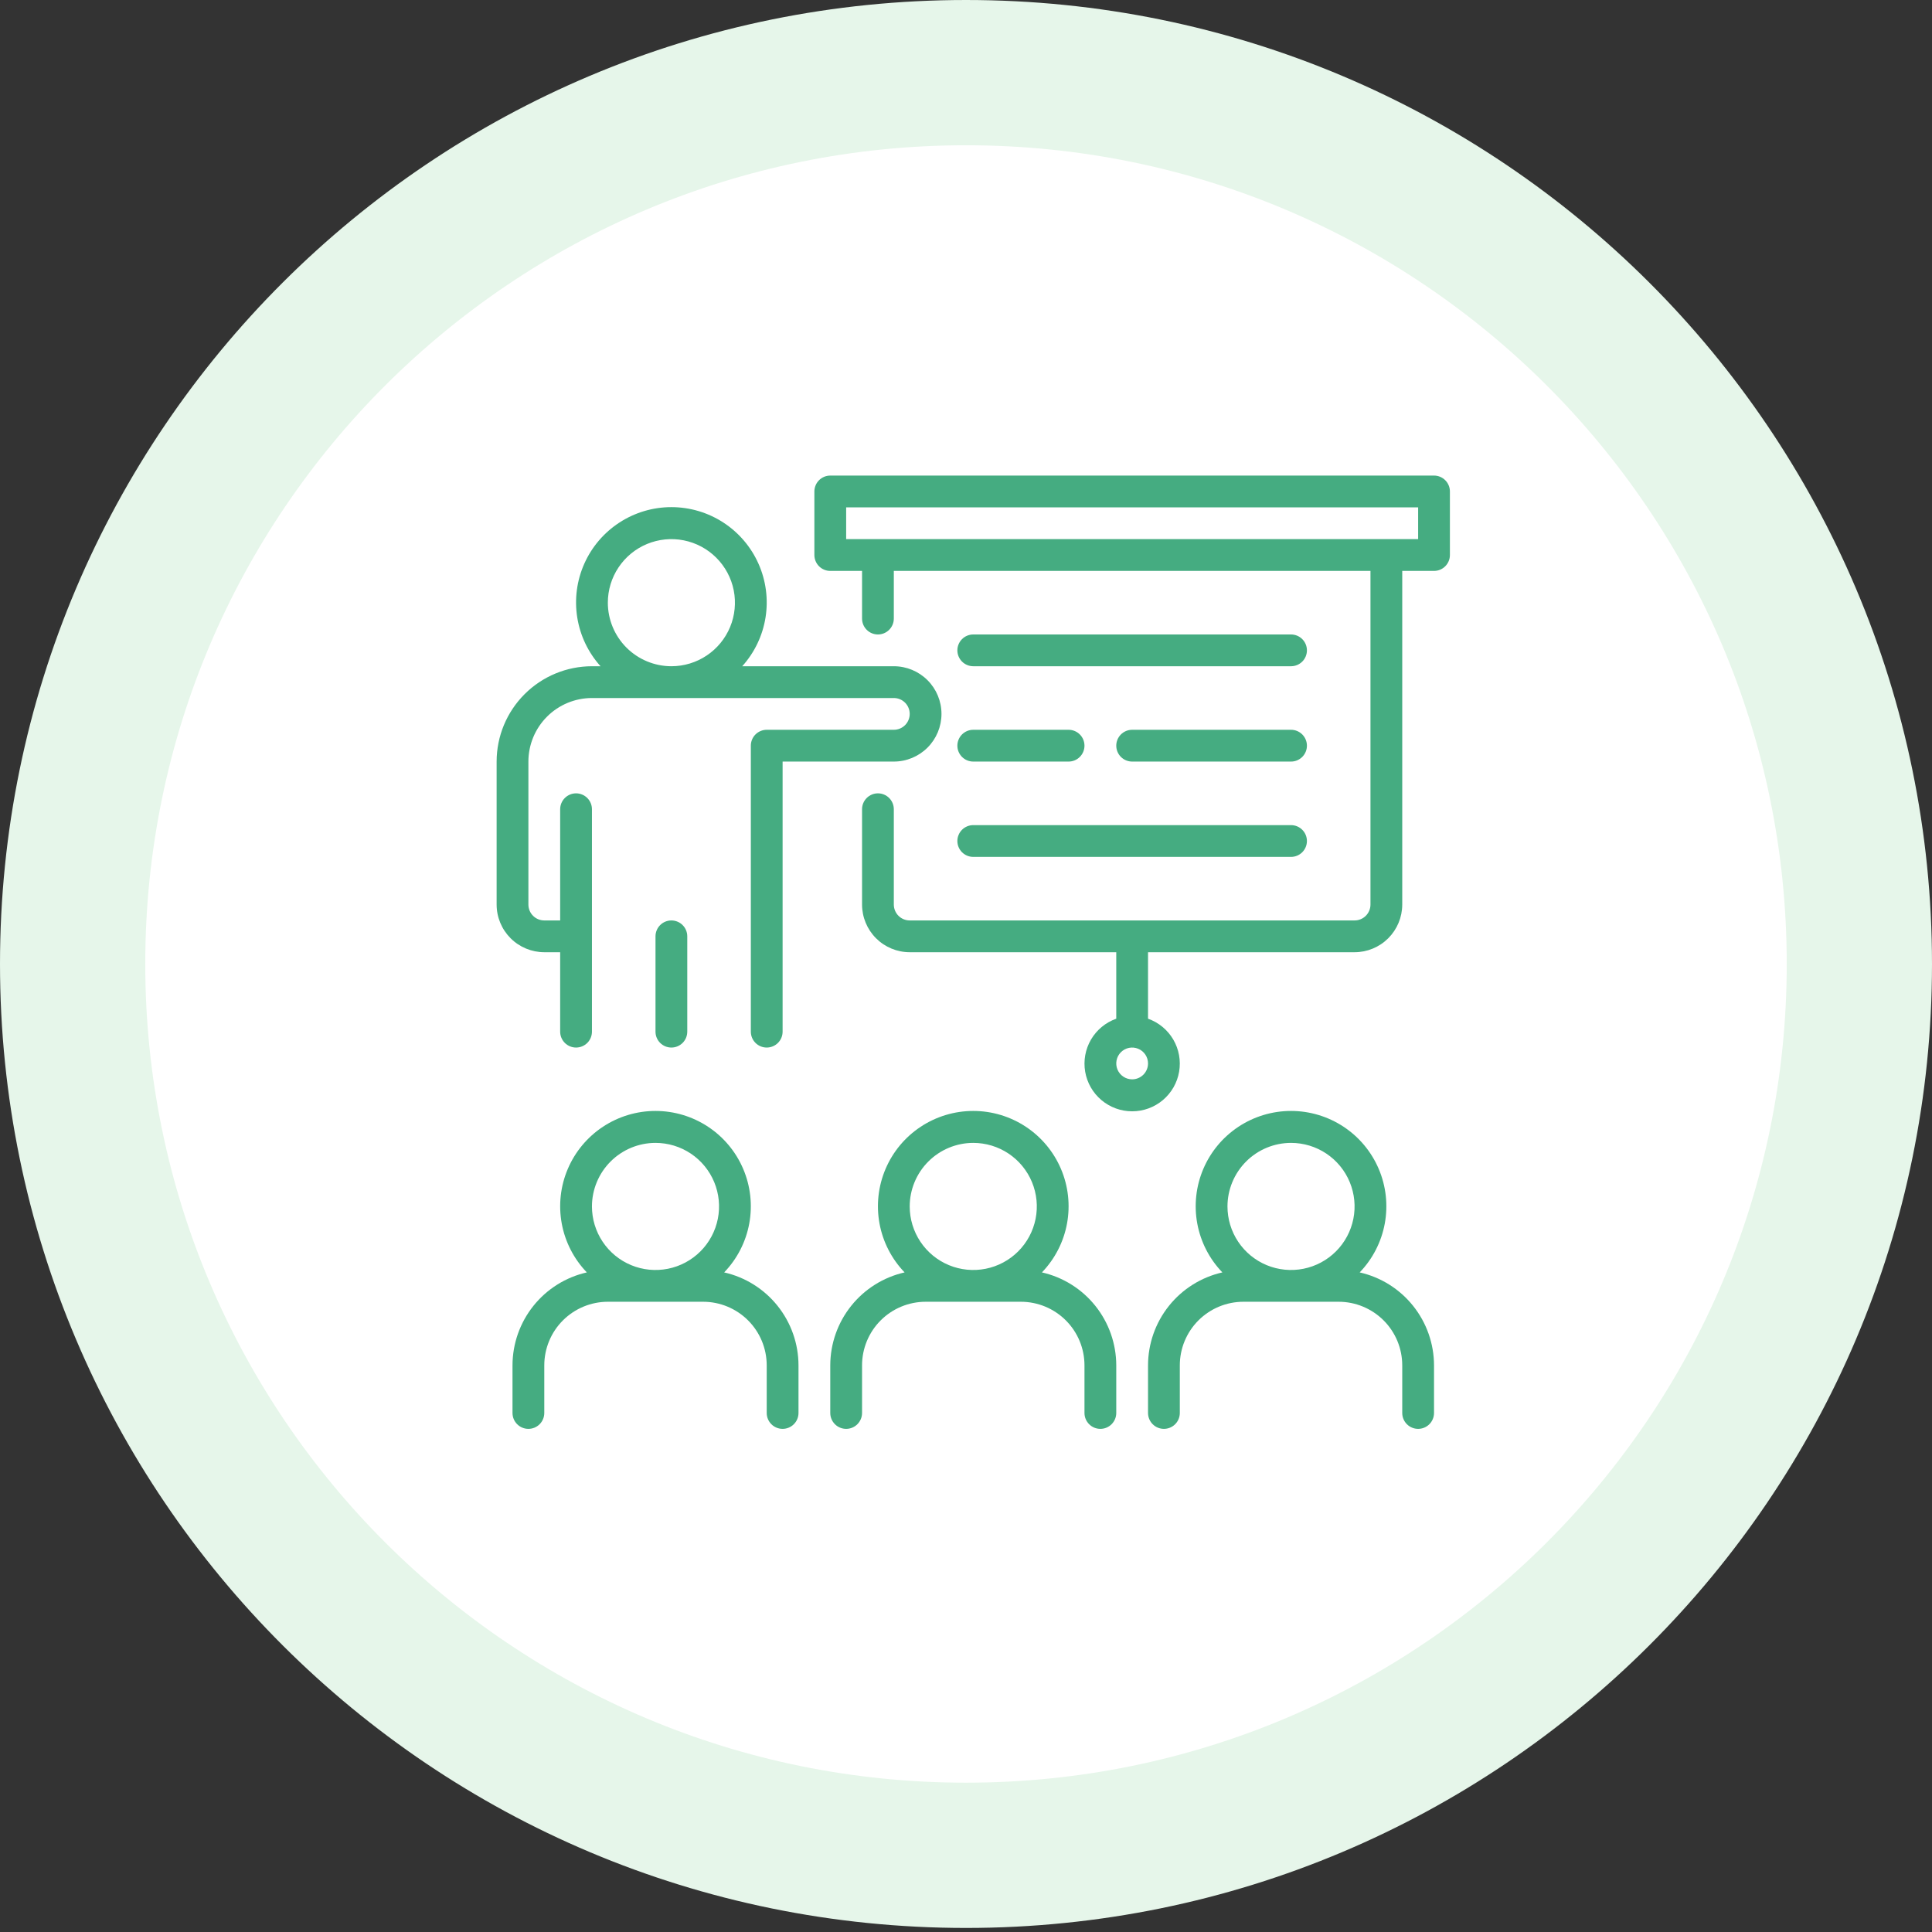
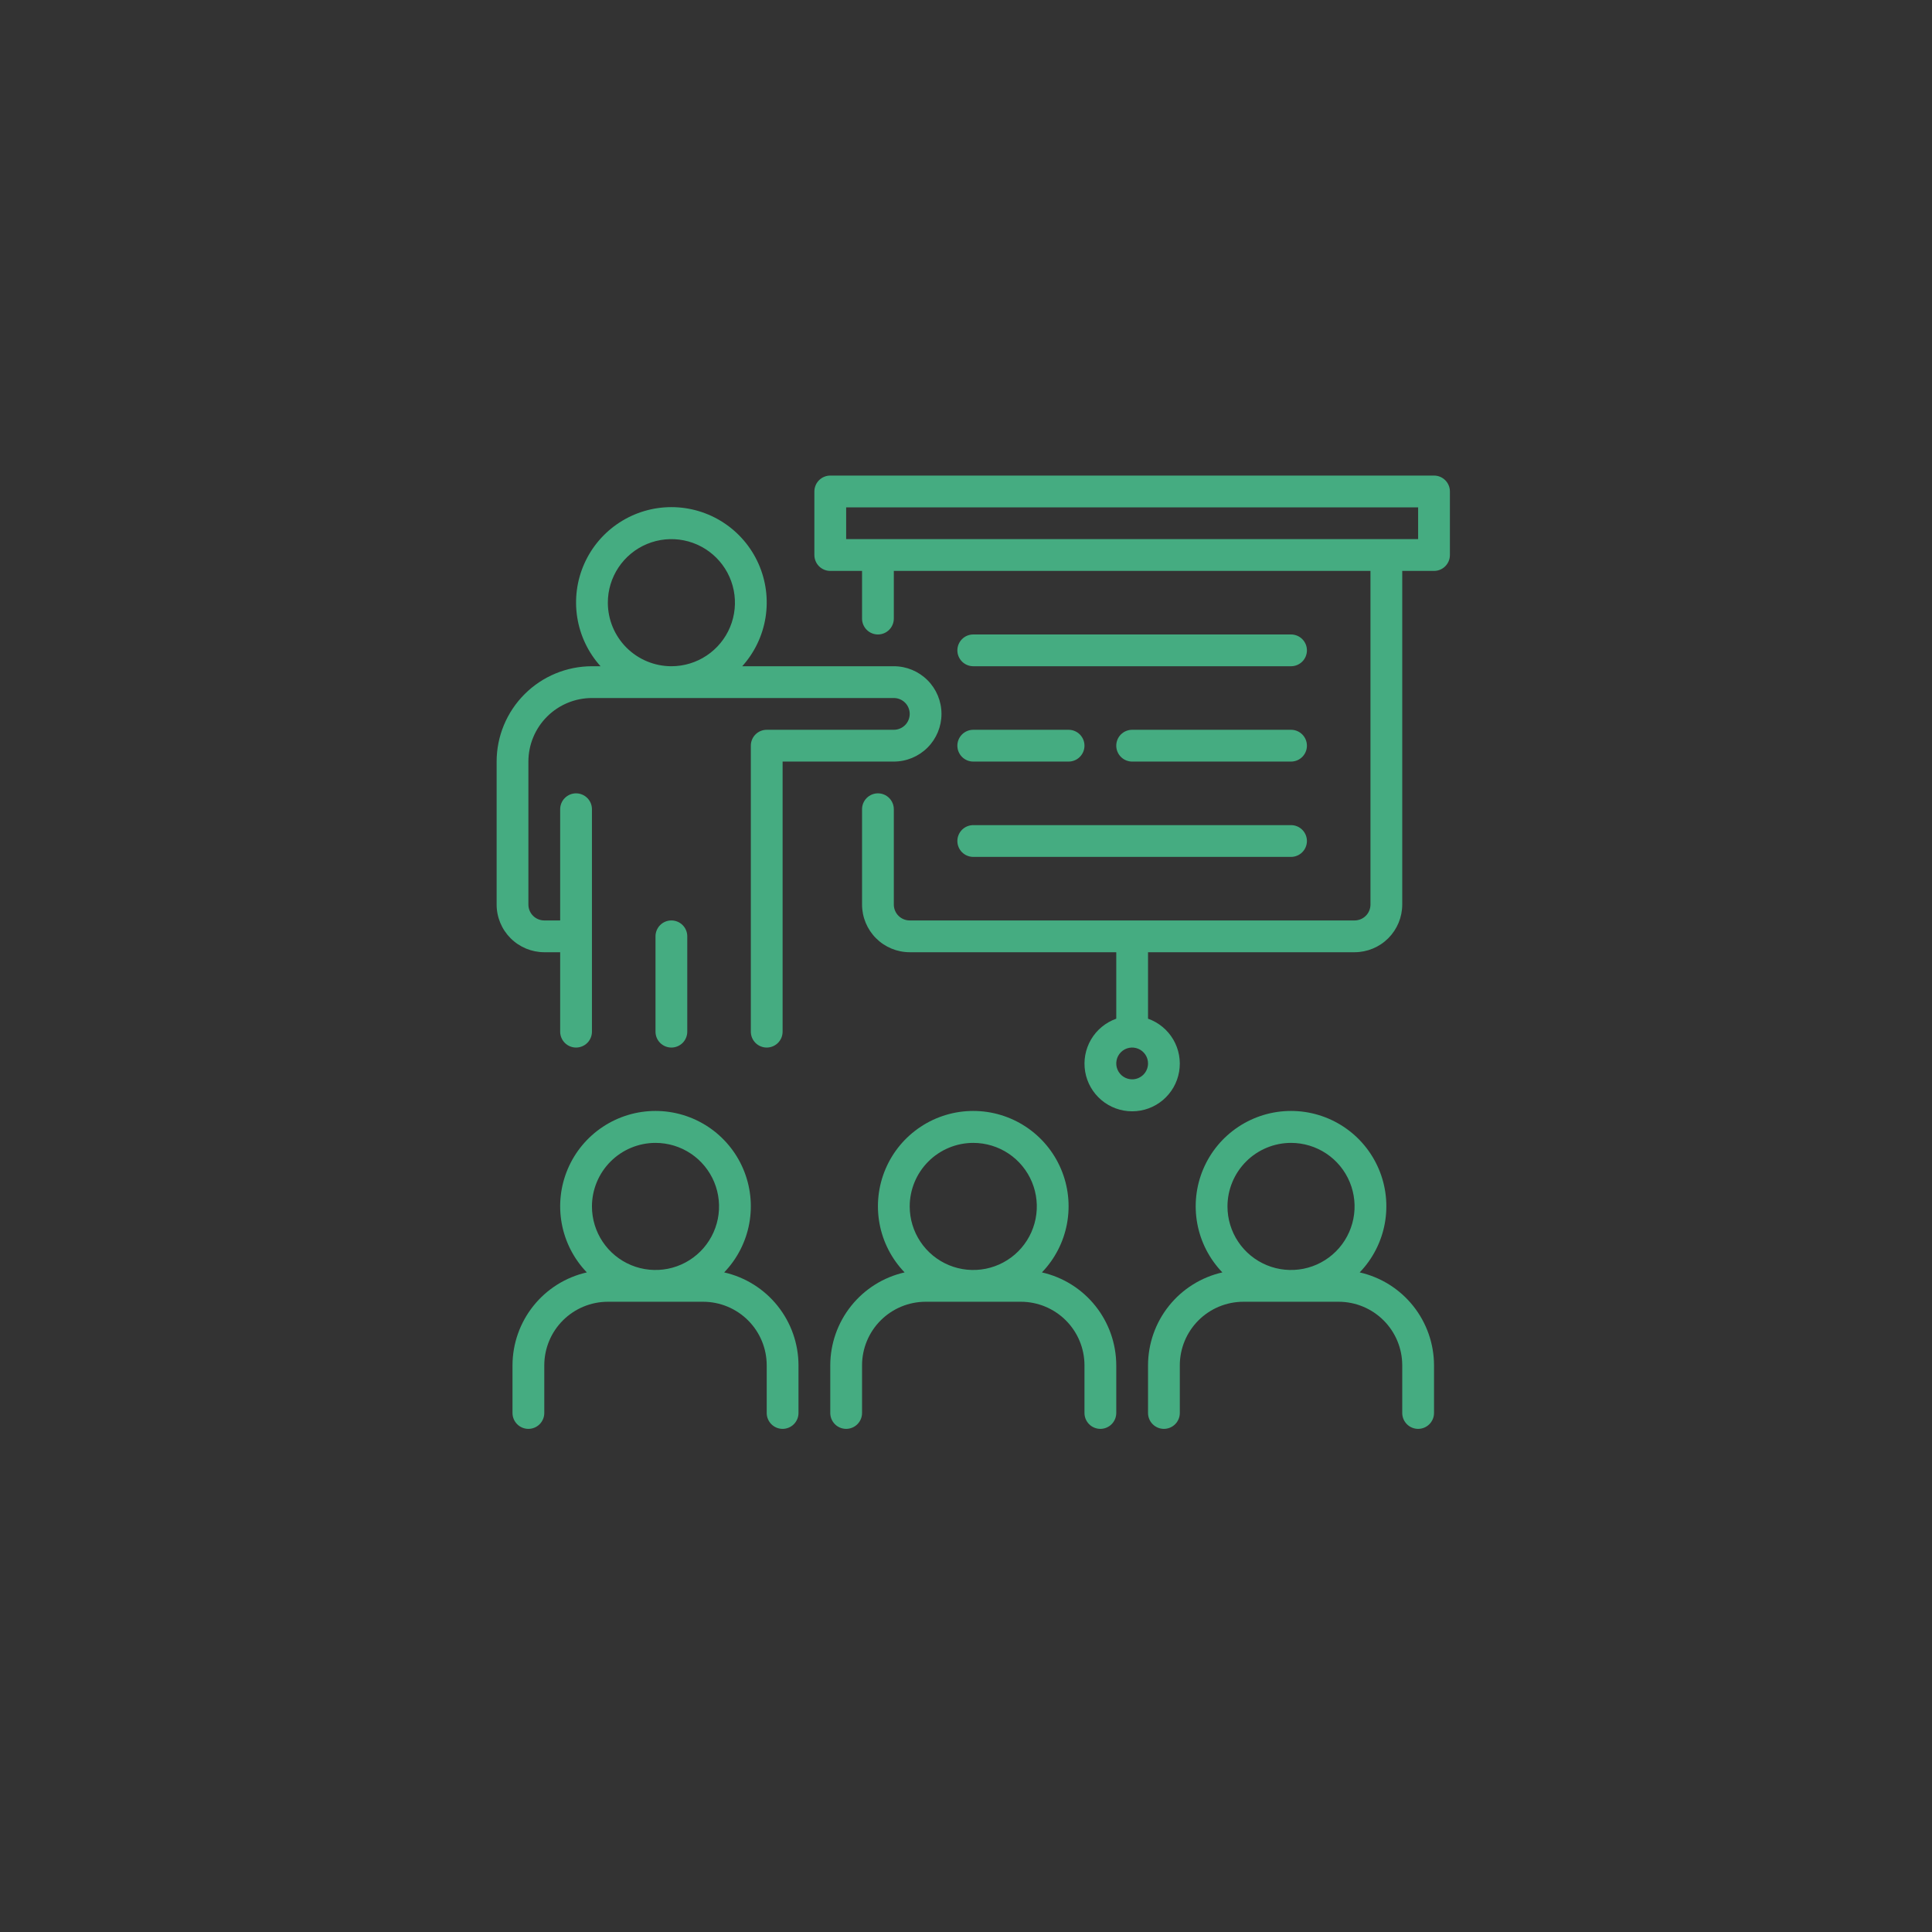
<svg xmlns="http://www.w3.org/2000/svg" width="133" height="133" viewBox="0 0 133 133" fill="none">
  <rect x="0" y="0" width="133" height="133" fill="#333333" stroke="none" />
-   <path d="M66.5 5C100.475 5 128 32.482 128 66.36C128 100.239 100.475 127.721 66.5 127.721C32.525 127.721 5 100.239 5 66.36C5 32.482 32.525 5 66.5 5Z" fill="white" stroke="#E6F6EA" stroke-width="10" />
  <path d="M98.719 32.739H57.156C57.013 32.739 56.87 32.767 56.738 32.822C56.605 32.877 56.484 32.958 56.383 33.059C56.281 33.161 56.2 33.282 56.146 33.414C56.091 33.547 56.062 33.689 56.062 33.833V38.208C56.062 38.352 56.091 38.494 56.146 38.627C56.2 38.759 56.281 38.88 56.383 38.982C56.484 39.083 56.605 39.164 56.738 39.219C56.87 39.274 57.013 39.302 57.156 39.302H59.344V42.583C59.344 42.873 59.459 43.151 59.664 43.356C59.869 43.562 60.147 43.677 60.438 43.677C60.728 43.677 61.006 43.562 61.211 43.356C61.416 43.151 61.531 42.873 61.531 42.583V39.302H94.344V62.27C94.344 62.56 94.228 62.839 94.023 63.044C93.818 63.249 93.54 63.364 93.25 63.364H62.625C62.335 63.364 62.057 63.249 61.852 63.044C61.647 62.839 61.531 62.56 61.531 62.27V55.708C61.531 55.418 61.416 55.14 61.211 54.935C61.006 54.73 60.728 54.614 60.438 54.614C60.147 54.614 59.869 54.73 59.664 54.935C59.459 55.14 59.344 55.418 59.344 55.708V62.27C59.345 63.141 59.691 63.974 60.306 64.59C60.921 65.205 61.755 65.551 62.625 65.552H76.844V70.128C76.114 70.386 75.499 70.894 75.107 71.562C74.716 72.229 74.573 73.014 74.704 73.777C74.834 74.54 75.231 75.232 75.823 75.731C76.414 76.23 77.163 76.503 77.938 76.503C78.712 76.503 79.461 76.23 80.052 75.731C80.644 75.232 81.041 74.54 81.171 73.777C81.302 73.014 81.159 72.229 80.768 71.562C80.376 70.894 79.761 70.386 79.031 70.128V65.552H93.25C94.12 65.551 94.954 65.205 95.569 64.59C96.184 63.974 96.53 63.141 96.531 62.27V39.302H98.719C98.862 39.302 99.005 39.274 99.137 39.219C99.27 39.164 99.391 39.083 99.492 38.982C99.594 38.88 99.674 38.759 99.729 38.627C99.784 38.494 99.813 38.352 99.812 38.208V33.833C99.813 33.689 99.784 33.547 99.729 33.414C99.674 33.282 99.594 33.161 99.492 33.059C99.391 32.958 99.27 32.877 99.137 32.822C99.005 32.767 98.862 32.739 98.719 32.739ZM77.938 74.302C77.721 74.302 77.51 74.238 77.33 74.117C77.15 73.997 77.01 73.826 76.927 73.627C76.844 73.427 76.823 73.207 76.865 72.995C76.907 72.782 77.011 72.588 77.164 72.435C77.317 72.282 77.512 72.177 77.724 72.135C77.936 72.093 78.156 72.115 78.356 72.198C78.556 72.28 78.727 72.421 78.847 72.6C78.967 72.78 79.031 72.992 79.031 73.208C79.031 73.498 78.916 73.776 78.711 73.981C78.506 74.186 78.228 74.302 77.938 74.302ZM97.625 37.114H58.25V34.927H97.625V37.114ZM71.727 87.593C72.62 86.665 73.221 85.496 73.454 84.23C73.687 82.963 73.543 81.657 73.039 80.472C72.535 79.287 71.694 78.277 70.62 77.567C69.546 76.857 68.287 76.478 67 76.478C65.713 76.478 64.454 76.857 63.38 77.567C62.306 78.277 61.465 79.287 60.961 80.472C60.457 81.657 60.313 82.963 60.546 84.23C60.779 85.496 61.38 86.665 62.273 87.593C60.822 87.922 59.525 88.734 58.596 89.896C57.666 91.058 57.159 92.501 57.156 93.989V97.27C57.156 97.561 57.272 97.839 57.477 98.044C57.682 98.249 57.96 98.364 58.25 98.364C58.54 98.364 58.818 98.249 59.023 98.044C59.228 97.839 59.344 97.561 59.344 97.27V93.989C59.345 92.829 59.806 91.717 60.626 90.897C61.447 90.077 62.559 89.615 63.719 89.614H70.281C71.441 89.615 72.553 90.077 73.374 90.897C74.194 91.717 74.655 92.829 74.656 93.989V97.27C74.656 97.561 74.772 97.839 74.977 98.044C75.182 98.249 75.46 98.364 75.75 98.364C76.04 98.364 76.318 98.249 76.523 98.044C76.728 97.839 76.844 97.561 76.844 97.27V93.989C76.841 92.501 76.334 91.058 75.404 89.896C74.475 88.734 73.178 87.922 71.727 87.593ZM67 78.677C67.865 78.677 68.711 78.933 69.431 79.414C70.15 79.895 70.711 80.578 71.042 81.377C71.373 82.177 71.46 83.057 71.291 83.905C71.122 84.754 70.705 85.534 70.094 86.145C69.482 86.757 68.702 87.174 67.853 87.343C67.005 87.511 66.125 87.425 65.326 87.094C64.526 86.763 63.843 86.202 63.362 85.482C62.882 84.763 62.625 83.917 62.625 83.052C62.626 81.892 63.087 80.78 63.908 79.959C64.728 79.139 65.84 78.678 67 78.677ZM49.852 87.593C50.745 86.665 51.346 85.496 51.579 84.23C51.812 82.963 51.668 81.657 51.164 80.472C50.66 79.287 49.819 78.277 48.745 77.567C47.671 76.857 46.412 76.478 45.125 76.478C43.838 76.478 42.579 76.857 41.505 77.567C40.431 78.277 39.59 79.287 39.086 80.472C38.582 81.657 38.438 82.963 38.671 84.23C38.904 85.496 39.505 86.665 40.398 87.593C38.947 87.922 37.65 88.734 36.721 89.896C35.791 91.058 35.284 92.501 35.281 93.989V97.27C35.281 97.561 35.397 97.839 35.602 98.044C35.807 98.249 36.085 98.364 36.375 98.364C36.665 98.364 36.943 98.249 37.148 98.044C37.353 97.839 37.469 97.561 37.469 97.27V93.989C37.47 92.829 37.931 91.717 38.751 90.897C39.572 90.077 40.684 89.615 41.844 89.614H48.406C49.566 89.615 50.678 90.077 51.499 90.897C52.319 91.717 52.78 92.829 52.781 93.989V97.27C52.781 97.561 52.897 97.839 53.102 98.044C53.307 98.249 53.585 98.364 53.875 98.364C54.165 98.364 54.443 98.249 54.648 98.044C54.853 97.839 54.969 97.561 54.969 97.27V93.989C54.966 92.501 54.459 91.058 53.529 89.896C52.6 88.734 51.303 87.922 49.852 87.593ZM45.125 78.677C45.99 78.677 46.836 78.933 47.556 79.414C48.275 79.895 48.836 80.578 49.167 81.377C49.498 82.177 49.585 83.057 49.416 83.905C49.247 84.754 48.83 85.534 48.219 86.145C47.607 86.757 46.827 87.174 45.978 87.343C45.13 87.511 44.25 87.425 43.451 87.094C42.651 86.763 41.968 86.202 41.487 85.482C41.007 84.763 40.75 83.917 40.75 83.052C40.751 81.892 41.212 80.78 42.033 79.959C42.853 79.139 43.965 78.678 45.125 78.677ZM93.602 87.593C94.495 86.665 95.096 85.496 95.329 84.23C95.562 82.963 95.418 81.657 94.914 80.472C94.41 79.287 93.569 78.277 92.495 77.567C91.421 76.857 90.162 76.478 88.875 76.478C87.588 76.478 86.329 76.857 85.255 77.567C84.181 78.277 83.34 79.287 82.836 80.472C82.332 81.657 82.188 82.963 82.421 84.23C82.654 85.496 83.255 86.665 84.148 87.593C82.697 87.922 81.4 88.734 80.471 89.896C79.541 91.058 79.034 92.501 79.031 93.989V97.27C79.031 97.561 79.147 97.839 79.352 98.044C79.557 98.249 79.835 98.364 80.125 98.364C80.415 98.364 80.693 98.249 80.898 98.044C81.103 97.839 81.219 97.561 81.219 97.27V93.989C81.22 92.829 81.681 91.717 82.501 90.897C83.322 90.077 84.434 89.615 85.594 89.614H92.156C93.316 89.615 94.428 90.077 95.249 90.897C96.069 91.717 96.53 92.829 96.531 93.989V97.27C96.531 97.561 96.647 97.839 96.852 98.044C97.057 98.249 97.335 98.364 97.625 98.364C97.915 98.364 98.193 98.249 98.398 98.044C98.603 97.839 98.719 97.561 98.719 97.27V93.989C98.716 92.501 98.209 91.058 97.279 89.896C96.35 88.734 95.053 87.922 93.602 87.593ZM88.875 78.677C89.74 78.677 90.586 78.933 91.306 79.414C92.025 79.895 92.586 80.578 92.917 81.377C93.248 82.177 93.335 83.057 93.166 83.905C92.997 84.754 92.58 85.534 91.969 86.145C91.357 86.757 90.577 87.174 89.728 87.343C88.88 87.511 88 87.425 87.201 87.094C86.401 86.763 85.718 86.202 85.237 85.482C84.757 84.763 84.5 83.917 84.5 83.052C84.501 81.892 84.963 80.78 85.783 79.959C86.603 79.139 87.715 78.678 88.875 78.677ZM38.562 65.552V71.02C38.562 71.311 38.678 71.589 38.883 71.794C39.088 71.999 39.366 72.114 39.656 72.114C39.946 72.114 40.224 71.999 40.43 71.794C40.635 71.589 40.75 71.311 40.75 71.02V55.708C40.75 55.418 40.635 55.14 40.43 54.935C40.224 54.73 39.946 54.614 39.656 54.614C39.366 54.614 39.088 54.73 38.883 54.935C38.678 55.14 38.562 55.418 38.562 55.708V63.364H37.469C37.179 63.364 36.901 63.249 36.696 63.044C36.49 62.839 36.375 62.56 36.375 62.27V52.427C36.376 51.267 36.837 50.155 37.658 49.334C38.478 48.514 39.59 48.053 40.75 48.052H61.531C61.821 48.052 62.099 48.167 62.305 48.372C62.51 48.577 62.625 48.855 62.625 49.145C62.625 49.436 62.51 49.714 62.305 49.919C62.099 50.124 61.821 50.239 61.531 50.239H52.781C52.638 50.239 52.495 50.267 52.363 50.322C52.23 50.377 52.109 50.458 52.008 50.559C51.906 50.661 51.825 50.782 51.771 50.914C51.716 51.047 51.687 51.189 51.688 51.333V71.02C51.688 71.311 51.803 71.589 52.008 71.794C52.213 71.999 52.491 72.114 52.781 72.114C53.071 72.114 53.349 71.999 53.555 71.794C53.76 71.589 53.875 71.311 53.875 71.02V52.427H61.531C62.401 52.427 63.236 52.081 63.851 51.466C64.467 50.85 64.812 50.016 64.812 49.145C64.812 48.275 64.467 47.441 63.851 46.825C63.236 46.21 62.401 45.864 61.531 45.864H51.096C51.945 44.921 52.502 43.753 52.701 42.5C52.899 41.247 52.73 39.963 52.214 38.804C51.698 37.645 50.857 36.661 49.793 35.97C48.729 35.279 47.487 34.911 46.219 34.911C44.95 34.911 43.709 35.279 42.645 35.97C41.581 36.661 40.74 37.645 40.224 38.804C39.708 39.963 39.539 41.247 39.737 42.5C39.935 43.753 40.492 44.921 41.341 45.864H40.75C39.01 45.866 37.342 46.558 36.112 47.788C34.881 49.019 34.189 50.687 34.188 52.427V62.27C34.188 63.141 34.535 63.974 35.15 64.59C35.765 65.205 36.599 65.551 37.469 65.552H38.562ZM41.844 41.489C41.844 40.624 42.1 39.778 42.581 39.059C43.062 38.339 43.745 37.778 44.544 37.447C45.344 37.116 46.224 37.029 47.072 37.198C47.921 37.367 48.7 37.784 49.312 38.396C49.924 39.008 50.341 39.787 50.51 40.636C50.678 41.484 50.592 42.364 50.261 43.163C49.93 43.963 49.369 44.646 48.649 45.127C47.93 45.608 47.084 45.864 46.219 45.864C45.059 45.863 43.947 45.402 43.126 44.582C42.306 43.761 41.845 42.649 41.844 41.489ZM46.219 63.364C46.362 63.364 46.505 63.392 46.637 63.447C46.77 63.502 46.891 63.583 46.992 63.684C47.094 63.786 47.175 63.907 47.229 64.039C47.284 64.172 47.313 64.314 47.312 64.458V71.02C47.312 71.311 47.197 71.589 46.992 71.794C46.787 71.999 46.509 72.114 46.219 72.114C45.929 72.114 45.651 71.999 45.445 71.794C45.24 71.589 45.125 71.311 45.125 71.02V64.458C45.125 64.314 45.153 64.172 45.208 64.039C45.263 63.907 45.344 63.786 45.445 63.684C45.547 63.583 45.667 63.502 45.8 63.447C45.933 63.392 46.075 63.364 46.219 63.364ZM89.969 44.77C89.969 44.914 89.941 45.056 89.886 45.189C89.831 45.322 89.75 45.443 89.649 45.544C89.547 45.646 89.426 45.726 89.294 45.781C89.161 45.836 89.019 45.864 88.875 45.864H67C66.71 45.864 66.432 45.749 66.227 45.544C66.022 45.339 65.906 45.061 65.906 44.77C65.906 44.48 66.022 44.202 66.227 43.997C66.432 43.792 66.71 43.677 67 43.677H88.875C89.019 43.677 89.161 43.705 89.294 43.76C89.426 43.815 89.547 43.895 89.649 43.997C89.75 44.099 89.831 44.219 89.886 44.352C89.941 44.485 89.969 44.627 89.969 44.77ZM89.969 51.333C89.969 51.477 89.941 51.619 89.886 51.752C89.831 51.884 89.75 52.005 89.649 52.107C89.547 52.208 89.426 52.289 89.294 52.344C89.161 52.399 89.019 52.427 88.875 52.427H77.938C77.647 52.427 77.369 52.312 77.164 52.106C76.959 51.901 76.844 51.623 76.844 51.333C76.844 51.043 76.959 50.765 77.164 50.56C77.369 50.355 77.647 50.239 77.938 50.239H88.875C89.019 50.239 89.161 50.267 89.294 50.322C89.426 50.377 89.547 50.458 89.649 50.559C89.75 50.661 89.831 50.782 89.886 50.914C89.941 51.047 89.969 51.189 89.969 51.333ZM65.906 51.333C65.906 51.189 65.934 51.047 65.989 50.914C66.044 50.782 66.125 50.661 66.226 50.559C66.328 50.458 66.449 50.377 66.581 50.322C66.714 50.267 66.856 50.239 67 50.239H73.562C73.853 50.239 74.131 50.355 74.336 50.56C74.541 50.765 74.656 51.043 74.656 51.333C74.656 51.623 74.541 51.901 74.336 52.106C74.131 52.312 73.853 52.427 73.562 52.427H67C66.856 52.427 66.714 52.399 66.581 52.344C66.449 52.289 66.328 52.208 66.226 52.107C66.125 52.005 66.044 51.884 65.989 51.752C65.934 51.619 65.906 51.477 65.906 51.333ZM65.906 57.895C65.906 57.752 65.934 57.61 65.989 57.477C66.044 57.344 66.125 57.224 66.226 57.122C66.328 57.02 66.449 56.94 66.581 56.885C66.714 56.83 66.856 56.802 67 56.802H88.875C89.165 56.802 89.443 56.917 89.648 57.122C89.853 57.327 89.969 57.605 89.969 57.895C89.969 58.186 89.853 58.464 89.648 58.669C89.443 58.874 89.165 58.989 88.875 58.989H67C66.856 58.989 66.714 58.961 66.581 58.906C66.449 58.851 66.328 58.771 66.226 58.669C66.125 58.568 66.044 58.447 65.989 58.314C65.934 58.181 65.906 58.039 65.906 57.895Z" fill="#45AC81" />
</svg>